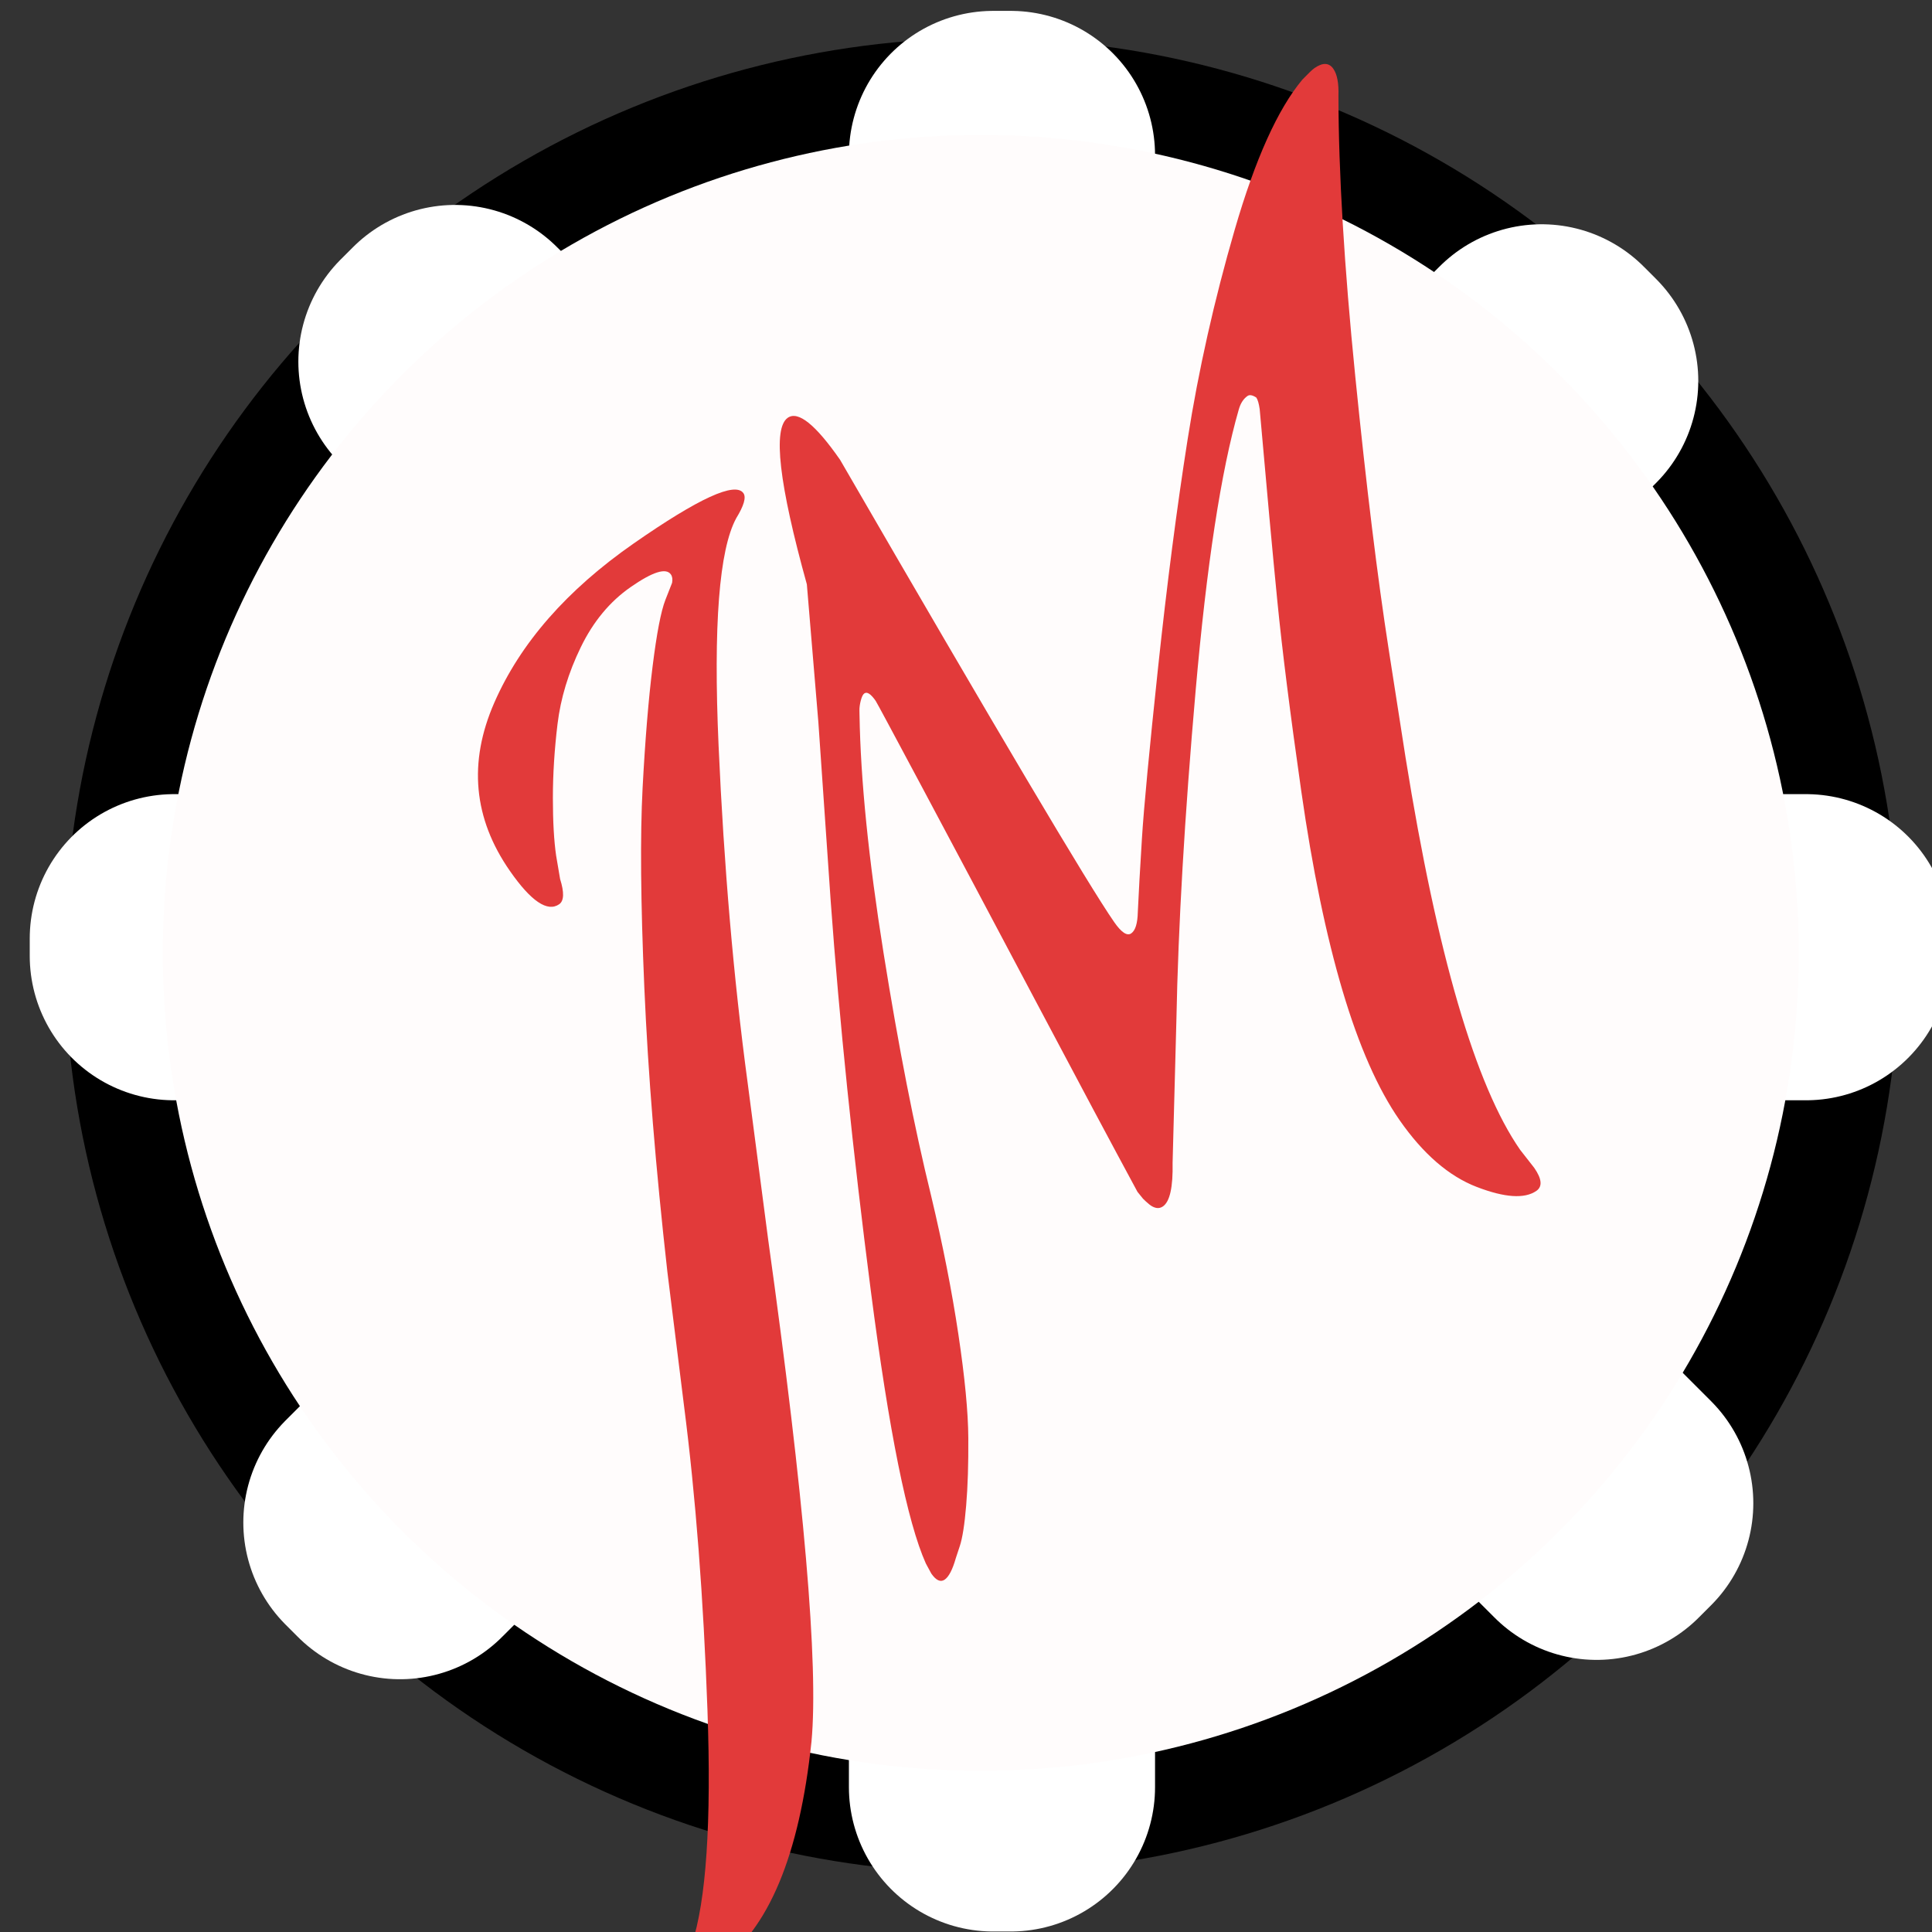
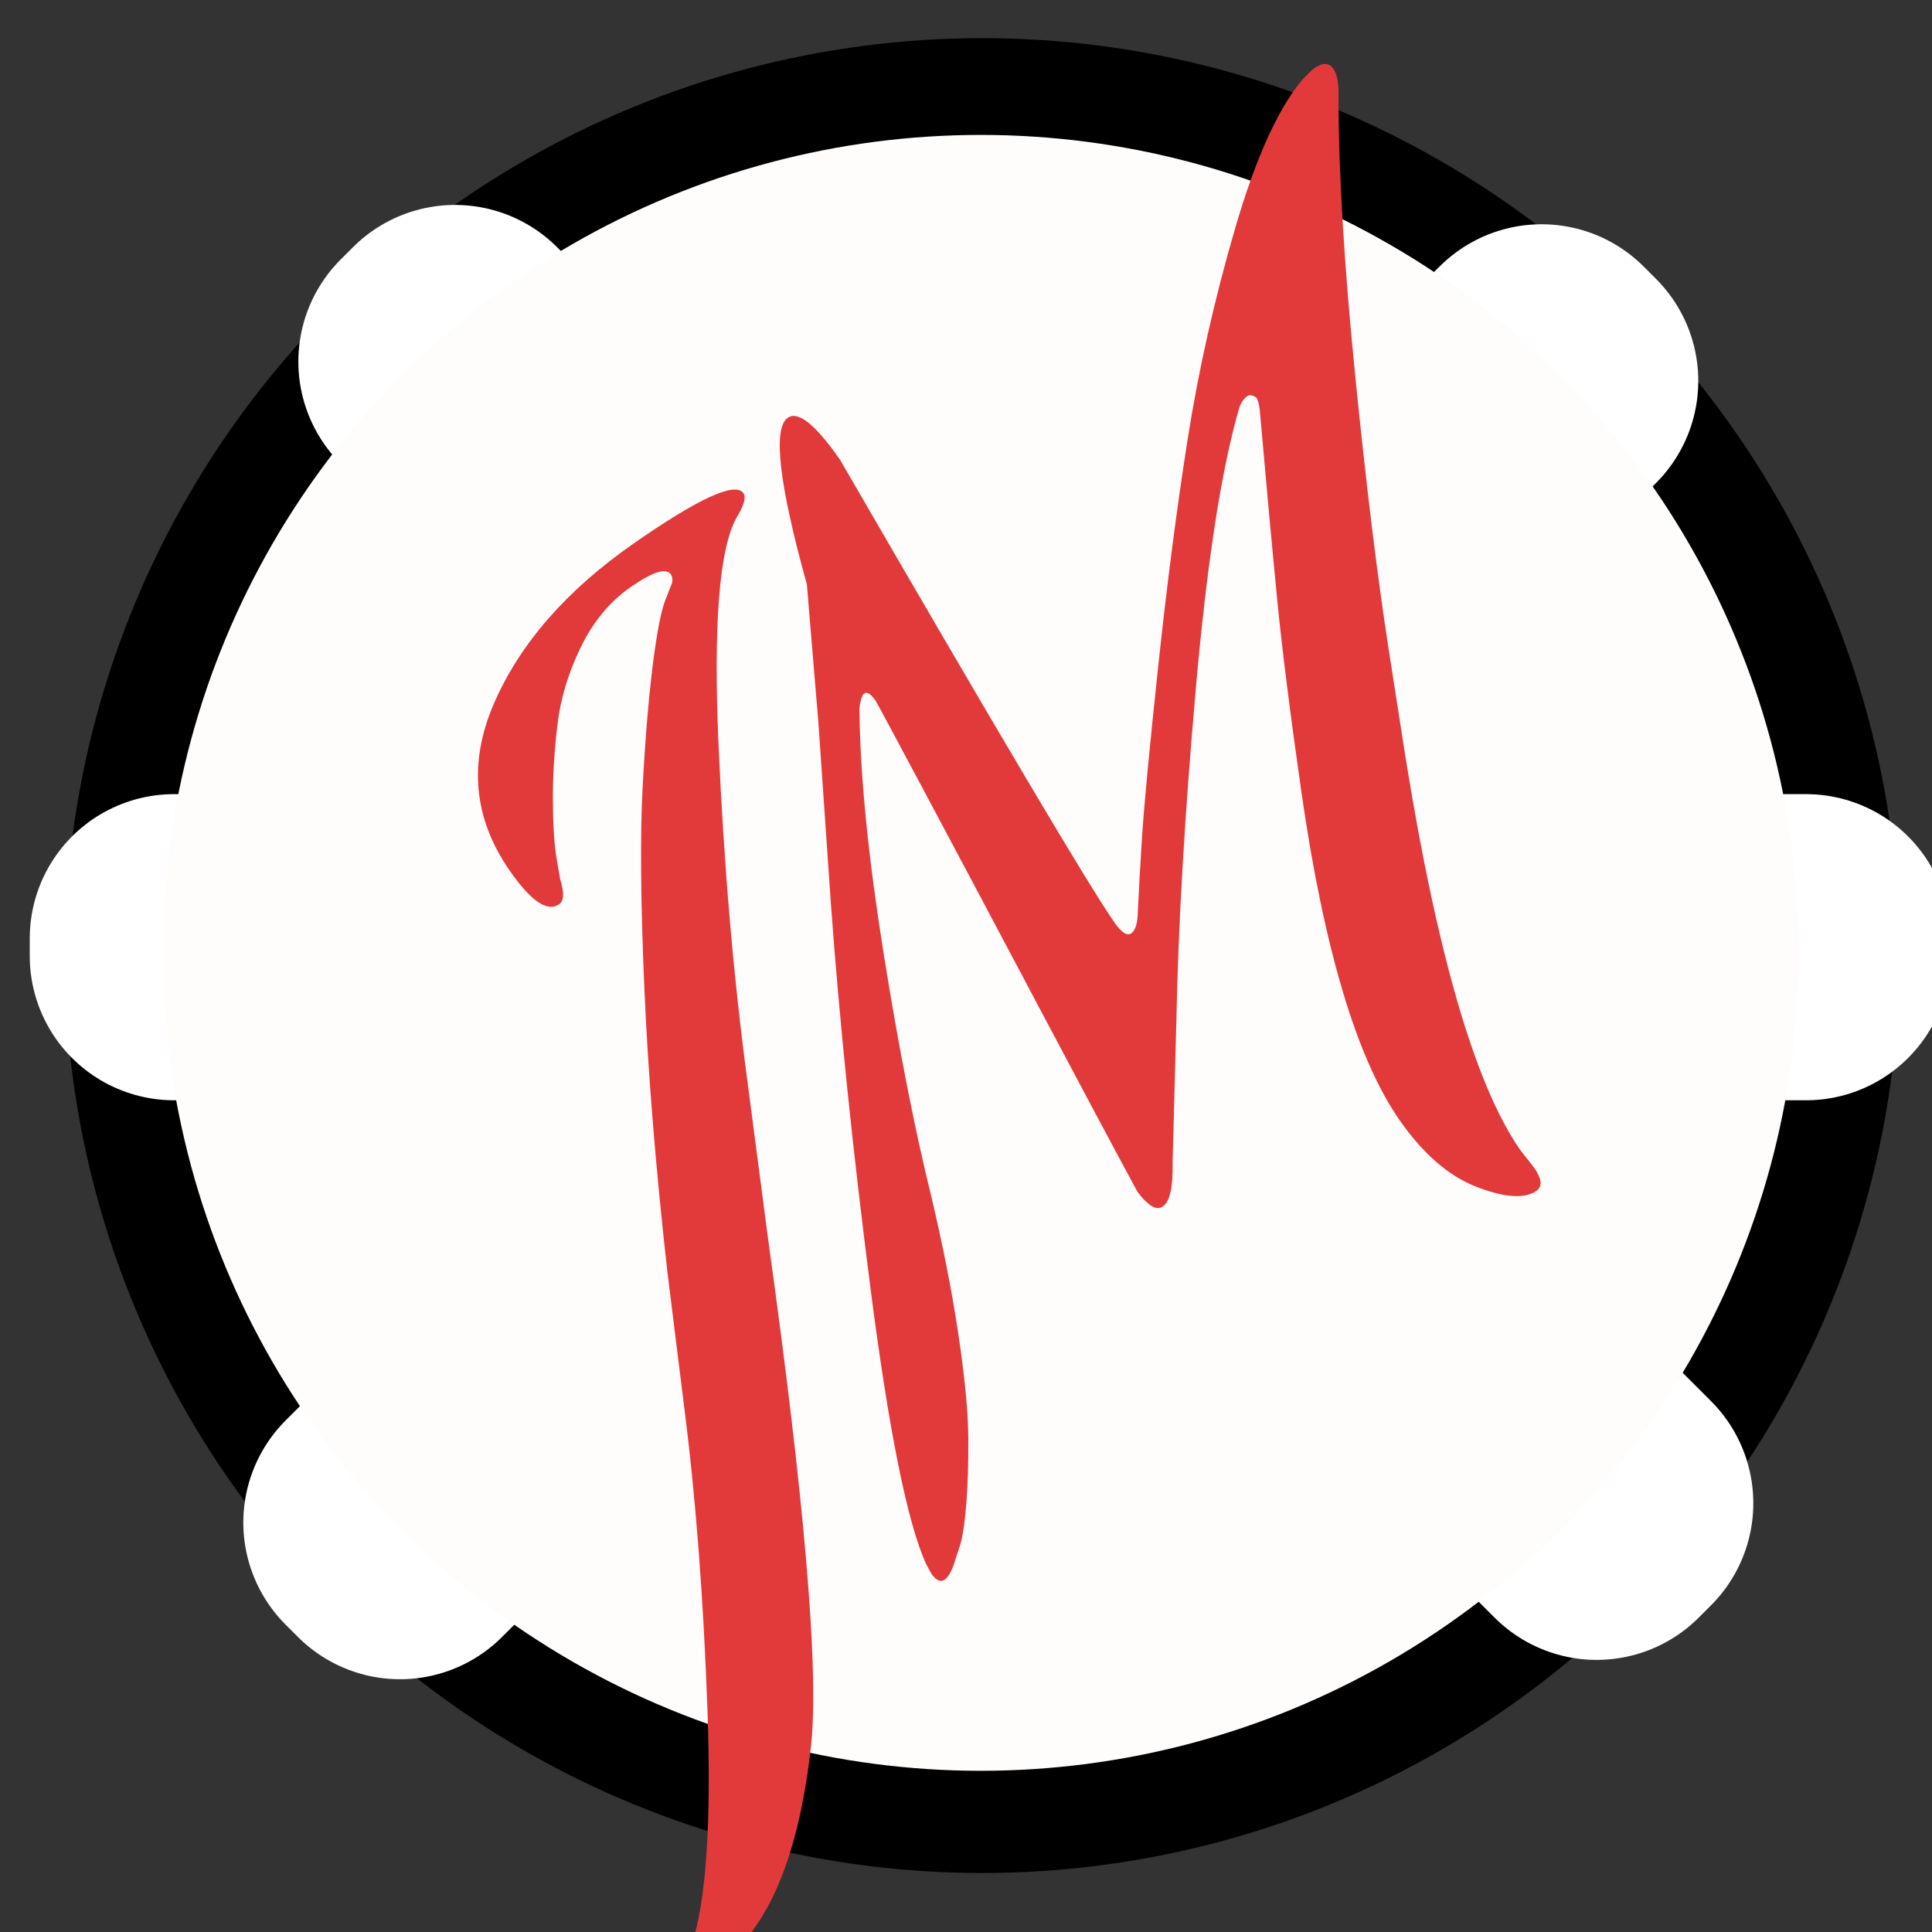
<svg xmlns="http://www.w3.org/2000/svg" width="100%" height="100%" viewBox="0 0 237 237" xml:space="preserve" style="fill-rule:evenodd;clip-rule:evenodd;stroke-linecap:round;stroke-linejoin:round;stroke-miterlimit:1.5;">
  <rect x="0" y="0" width="237" height="237" fill="#333333" stroke="none" />
  <circle cx="121.217" cy="119.908" r="349.067" style="fill:none;stroke:#000;stroke-width:35.42px;" />
  <circle cx="120.476" cy="117.221" r="94.831" style="fill:none;stroke:#000;stroke-width:35.42px;" />
-   <rect x="121.846" y="19.045" width="2.134" height="200.184" style="fill:none;stroke:#fff;stroke-width:35.42px;" />
  <path d="M221.542,117.262l-0,-2.135l-200.184,0l-0,2.135l200.184,-0Z" style="fill:none;stroke:#fff;stroke-width:35.42px;" />
  <path d="M195.861,185.91l1.509,-1.509l-141.551,-141.551l-1.51,1.509l141.552,141.551Z" style="fill:none;stroke:#fff;stroke-width:35.42px;" />
  <path d="M47.558,186.773l1.509,1.509l141.552,-141.552l-1.509,-1.509l-141.552,141.552Z" style="fill:none;stroke:#fff;stroke-width:35.42px;" />
  <circle cx="120.311" cy="116.888" r="100.338" style="fill:#fffcfc;" />
  <path d="M90.316,63.567c-2.098,3.848 -2.82,13.149 -2.167,27.904c0.654,14.754 1.838,28.51 3.553,41.268l2.534,19.353c4.411,31.621 6.182,52.134 5.311,61.538c-1.466,13.967 -5.289,23.101 -11.47,27.404c-1.948,1.355 -3.158,1.694 -3.629,1.017c-0.177,-0.254 -0.228,-0.69 -0.155,-1.306c0.074,-0.617 0.191,-1.17 0.353,-1.66l0.204,-0.519c1.781,-5.388 2.426,-14.981 1.935,-28.78c-0.491,-13.798 -1.449,-26.235 -2.872,-37.311l-2.048,-16.486c-1.428,-12.707 -2.369,-24.307 -2.822,-34.801c-0.454,-10.494 -0.524,-18.678 -0.213,-24.551c0.312,-5.873 0.72,-10.839 1.226,-14.899c0.505,-4.06 1.03,-6.782 1.575,-8.167l0.816,-2.076c0.078,-0.431 0.028,-0.774 -0.149,-1.028c-0.589,-0.846 -2.239,-0.327 -4.948,1.559c-2.541,1.768 -4.573,4.22 -6.099,7.356c-1.526,3.135 -2.478,6.281 -2.859,9.437c-0.38,3.155 -0.57,6.178 -0.569,9.069c0,2.89 0.133,5.249 0.399,7.075l0.487,2.866c0.519,1.65 0.483,2.681 -0.11,3.093c-1.44,1.002 -3.456,-0.36 -6.049,-4.085c-4.479,-6.436 -5.118,-13.313 -1.916,-20.632c3.202,-7.319 8.91,-13.837 17.123,-19.553c7.96,-5.54 12.44,-7.59 13.442,-6.151c0.354,0.508 0.059,1.53 -0.883,3.066Z" style="fill:#e23a3a;fill-rule:nonzero;" />
  <path d="M164.188,11.775c0.017,9.415 0.705,20.878 2.063,34.387c1.358,13.51 2.727,24.686 4.106,33.531l2.069,13.266c3.89,24.191 8.575,40.223 14.056,48.098l1.719,2.198c0.942,1.355 1.033,2.297 0.271,2.828c-1.44,1.002 -3.875,0.843 -7.307,-0.476c-3.433,-1.319 -6.592,-4.054 -9.48,-8.203c-2.652,-3.81 -4.983,-9.101 -6.994,-15.872c-2.01,-6.771 -3.697,-14.929 -5.062,-24.475c-1.364,-9.545 -2.343,-17.317 -2.935,-23.315c-0.593,-5.998 -1.315,-13.854 -2.168,-23.567c-0.1,-0.685 -0.238,-1.155 -0.415,-1.409c-0.464,-0.305 -0.823,-0.369 -1.077,-0.193c-0.508,0.354 -0.869,0.919 -1.082,1.696c-2.167,7.542 -3.926,19.01 -5.278,34.406c-1.351,15.395 -2.14,28.89 -2.365,40.485l-0.465,17.481c0.059,2.975 -0.334,4.758 -1.181,5.347c-0.254,0.177 -0.525,0.239 -0.812,0.188c-0.287,-0.052 -0.576,-0.196 -0.867,-0.433c-0.291,-0.238 -0.546,-0.469 -0.765,-0.693l-0.683,-0.845c-3.061,-5.663 -7.291,-13.591 -12.689,-23.786c-5.399,-10.194 -9.957,-18.775 -13.674,-25.74c-3.716,-6.966 -5.634,-10.534 -5.752,-10.703c-0.589,-0.847 -1.053,-1.152 -1.392,-0.916c-0.169,0.117 -0.314,0.407 -0.433,0.867c-0.12,0.46 -0.176,0.876 -0.168,1.248l0.011,0.558c0.131,7.953 1.112,17.671 2.945,29.154c1.833,11.482 3.777,21.409 5.834,29.782c1.437,6.038 2.553,11.704 3.345,16.997c0.793,5.293 1.2,9.535 1.221,12.725c0.021,3.191 -0.066,5.954 -0.263,8.291c-0.196,2.336 -0.456,3.994 -0.78,4.973l-0.486,1.47c-0.401,1.41 -0.856,2.292 -1.364,2.646c-0.508,0.353 -1.056,0.107 -1.646,-0.74l-0.668,-1.232c-2.277,-5.077 -4.525,-16.207 -6.744,-33.391c-2.218,-17.184 -3.862,-33.135 -4.929,-47.852l-1.513,-21.949l-1.413,-16.929c-3.423,-12.323 -4.203,-19.133 -2.341,-20.429c1.271,-0.884 3.408,0.833 6.414,5.151c19.299,33.327 30.51,52.234 33.633,56.721c0.884,1.271 1.58,1.729 2.088,1.375c0.508,-0.353 0.777,-1.232 0.806,-2.635c0.099,-2.205 0.268,-5.214 0.506,-9.025c0.238,-3.811 0.9,-10.807 1.983,-20.988c1.084,-10.182 2.293,-19.507 3.625,-27.976c1.333,-8.469 3.258,-17.036 5.774,-25.701c2.517,-8.665 5.285,-14.802 8.303,-18.411c0.729,-0.759 1.22,-1.226 1.474,-1.403c1.017,-0.707 1.79,-0.68 2.32,0.082c0.472,0.678 0.68,1.79 0.625,3.336Z" style="fill:#e23a3a;fill-rule:nonzero;" />
  <g id="Ebene1" />
</svg>